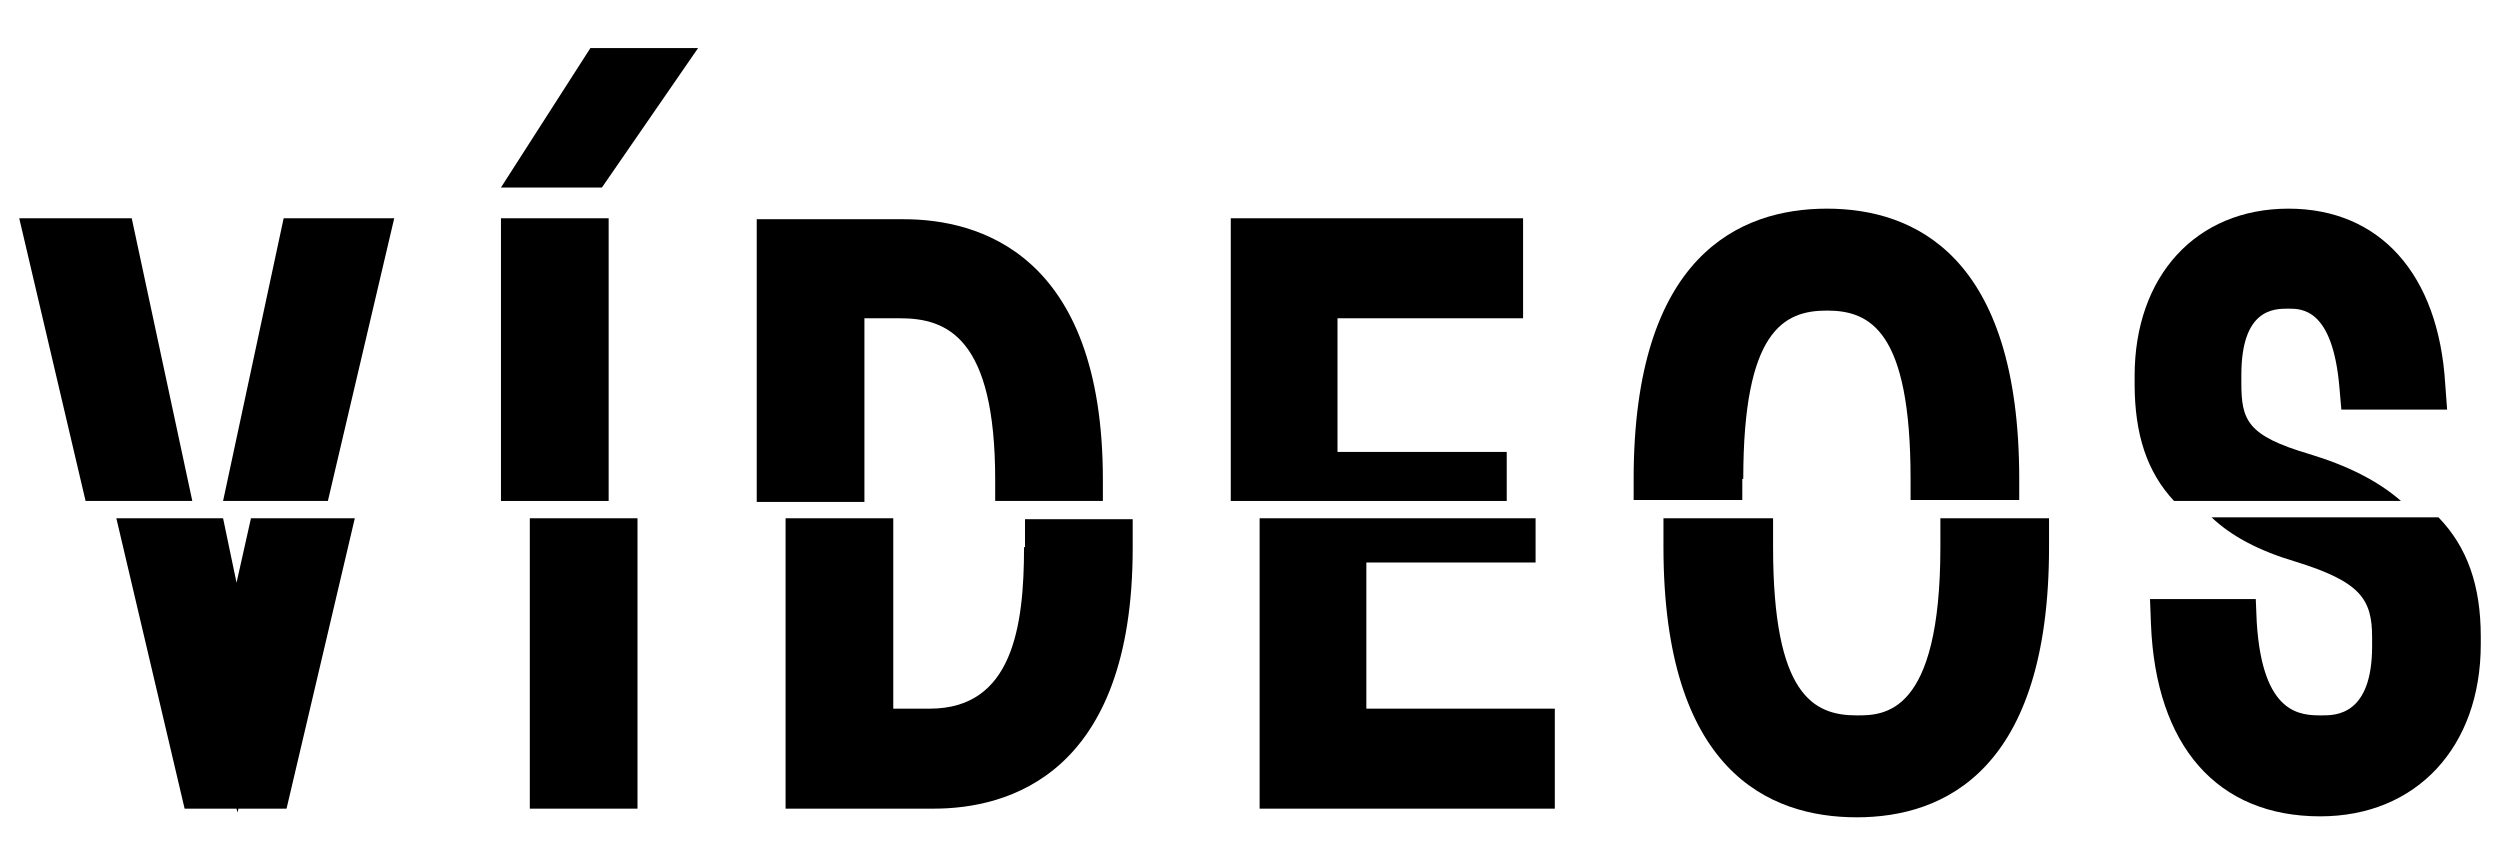
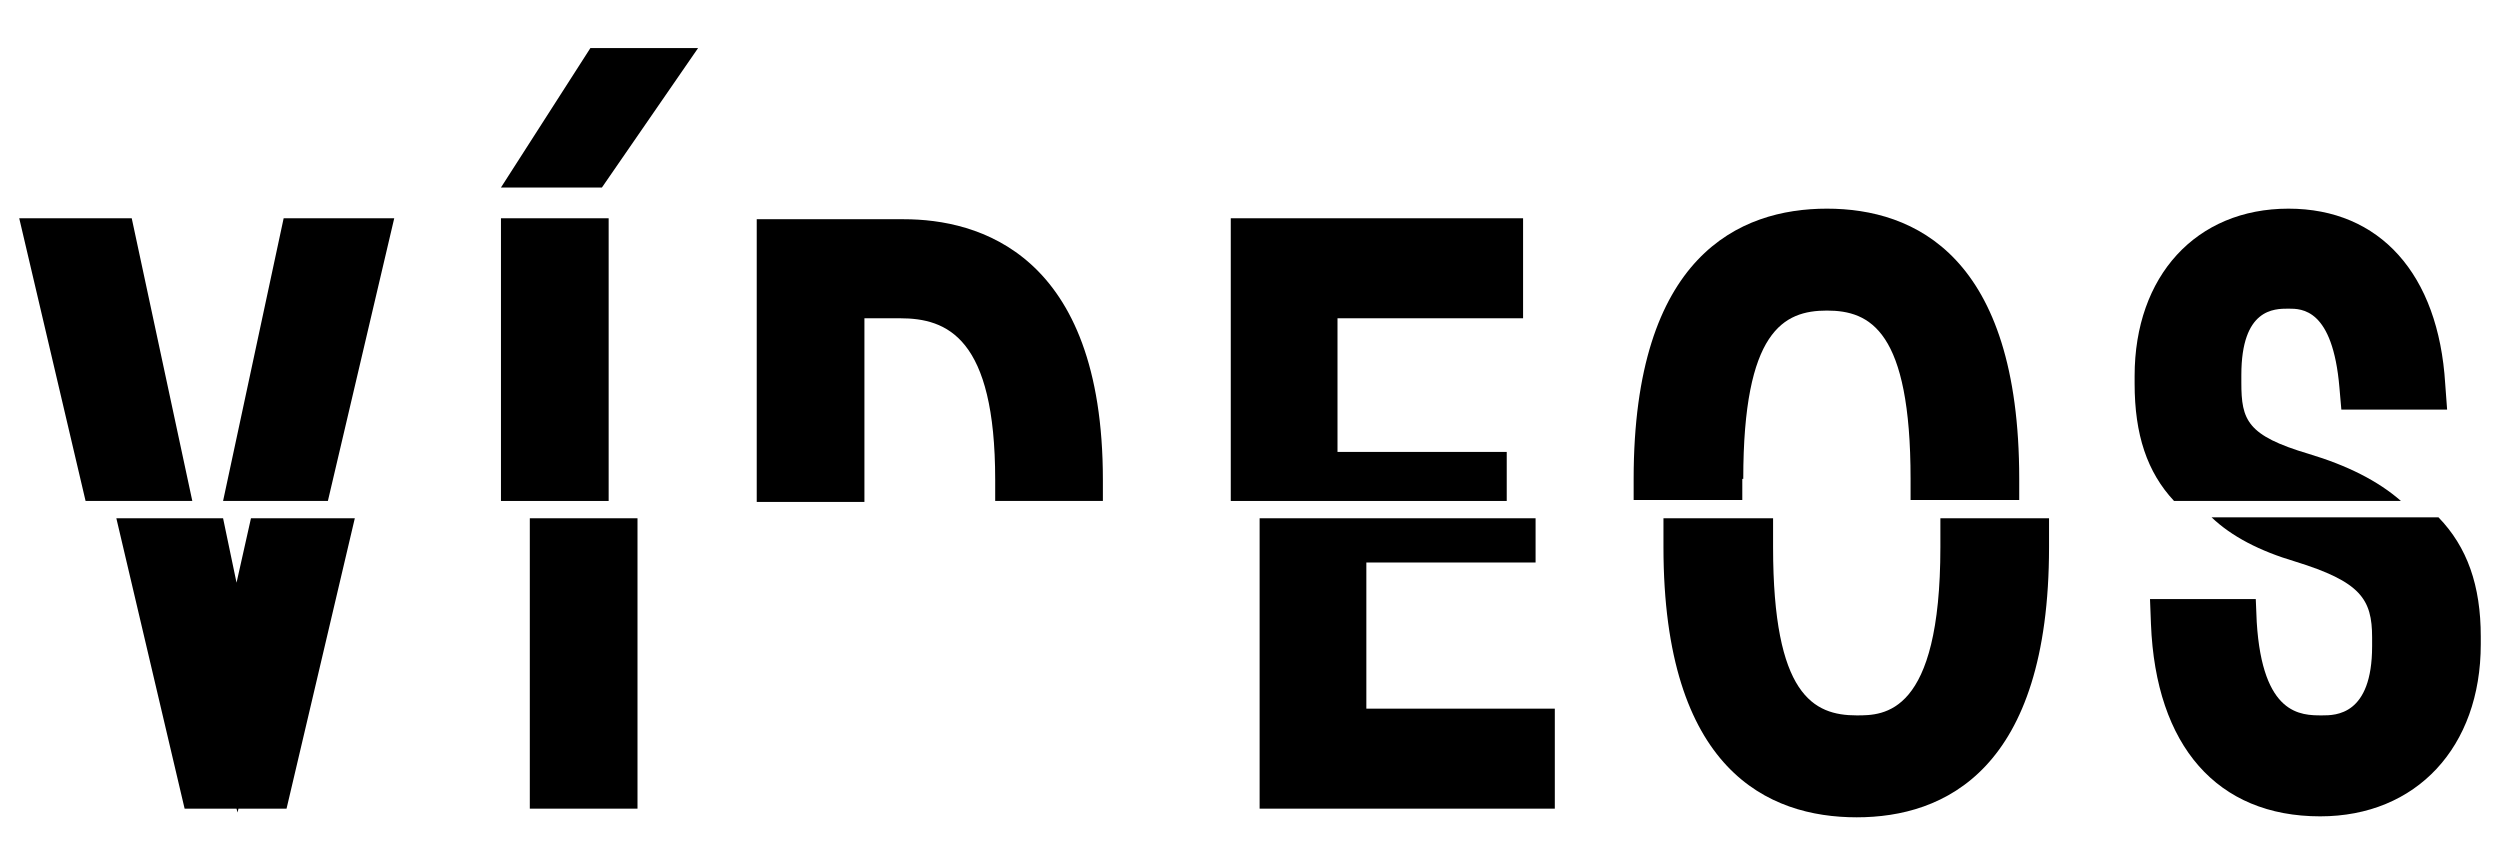
<svg xmlns="http://www.w3.org/2000/svg" version="1.1" id="Layer_1" x="0px" y="0px" viewBox="0 0 260 90" style="enable-background:new 0 0 260 90;" xml:space="preserve">
  <style type="text/css">
	.st0{fill:none;}
</style>
  <g>
    <path class="st0" d="M96.7,73.7c8.7,0,9.8-8.5,9.8-16.8v-3H92.9v19.8H96.7z" />
-     <polygon class="st0" points="26.1,53.9 23.2,53.9 24.6,60.6  " />
-     <path class="st0" d="M193.1,74.5c2.8,0,8.7,0,8.7-17.5v-3h-17.5v3C184.3,72.3,188.5,74.5,193.1,74.5z" />
    <polygon points="24.6,60.6 23.2,53.9 12.1,53.9 19.2,84.1 24.6,84.1 24.7,84.5 24.8,84.1 29.8,84.1 36.9,53.9 26.1,53.9  " />
    <rect x="55.1" y="53.9" width="11.2" height="30.2" />
-     <path d="M106.5,56.9c0,8.3-1.2,16.8-9.8,16.8h-3.8V53.9H81.7v30.2h15.4c7.7,0,20.7-3.5,20.7-27.1v-3h-11.2V56.9z" />
    <polygon points="131,84.1 161.7,84.1 161.7,73.7 142.1,73.7 142.1,58.5 159.7,58.5 159.7,53.9 131,53.9  " />
    <path d="M201.8,56.9c0,17.5-5.9,17.5-8.7,17.5c-4.5,0-8.7-2.1-8.7-17.5v-3H173v3c0,23.2,10.9,28.1,20.1,28.1c9.1,0,20-4.9,20-28.1   v-3h-11.3V56.9z" />
    <path d="M238.7,58.4c6.8,2.1,8,3.9,8,7.9v0.9c0,7.2-3.8,7.2-5.2,7.2c-2.2,0-6.2,0-6.8-9.7l-0.1-2.4h-11l0.1,2.6   c0.5,12.7,6.9,20,17.6,20c10,0,16.7-7.2,16.7-17.9v-0.8c0-5.3-1.4-9.3-4.4-12.4h-23.6C232.1,55.8,235,57.3,238.7,58.4z" />
    <g>
      <path class="st0" d="M93.6,33.1h-3.7v19h13.6v-2.2C103.5,35.1,98.5,33.1,93.6,33.1z" />
      <path class="st0" d="M190.1,32.3c-4.5,0-8.7,2.1-8.7,17.5v2.2h17.5v-2.2C198.8,34.4,194.6,32.3,190.1,32.3z" />
      <polygon points="13.7,22.7 2,22.7 8.9,52.1 20,52.1   " />
      <polygon points="41,22.7 29.5,22.7 23.2,52.1 34.1,52.1   " />
      <rect x="52.1" y="22.7" width="11.2" height="29.4" />
      <path d="M89.9,33.1h3.7c4.9,0,9.9,2,9.9,16.8v2.2h11.2v-2.2c0-23.6-13-27.1-20.7-27.1H78.7v29.4h11.2V33.1z" />
      <polygon points="156.7,47 139.1,47 139.1,33.1 158.4,33.1 158.4,22.7 128,22.7 128,52.1 156.7,52.1   " />
      <path d="M181.3,49.8c0-15.4,4.2-17.5,8.7-17.5s8.7,2.1,8.7,17.5v2.2h11.3v-2.2c0-23.2-10.9-28.1-20-28.1    c-9.1,0-20.1,4.9-20.1,28.1v2.2h11.3V49.8z" />
      <path d="M240.1,47.2c-6.4-1.9-7-3.5-7-7.4V39c0-6.9,3.4-6.9,4.9-6.9c1.4,0,4.6,0,5.3,8.2l0.2,2.3h11l-0.2-2.7    c-0.7-11.4-6.8-18.2-16.3-18.2c-9.6,0-16,7-16,17.4v0.8c0,5.3,1.3,9.2,4.1,12.2h23.6C247.3,50,244.1,48.4,240.1,47.2z" />
      <polygon points="72.6,5 61.4,5 52.1,19.5 62.6,19.5   " />
    </g>
  </g>
</svg>